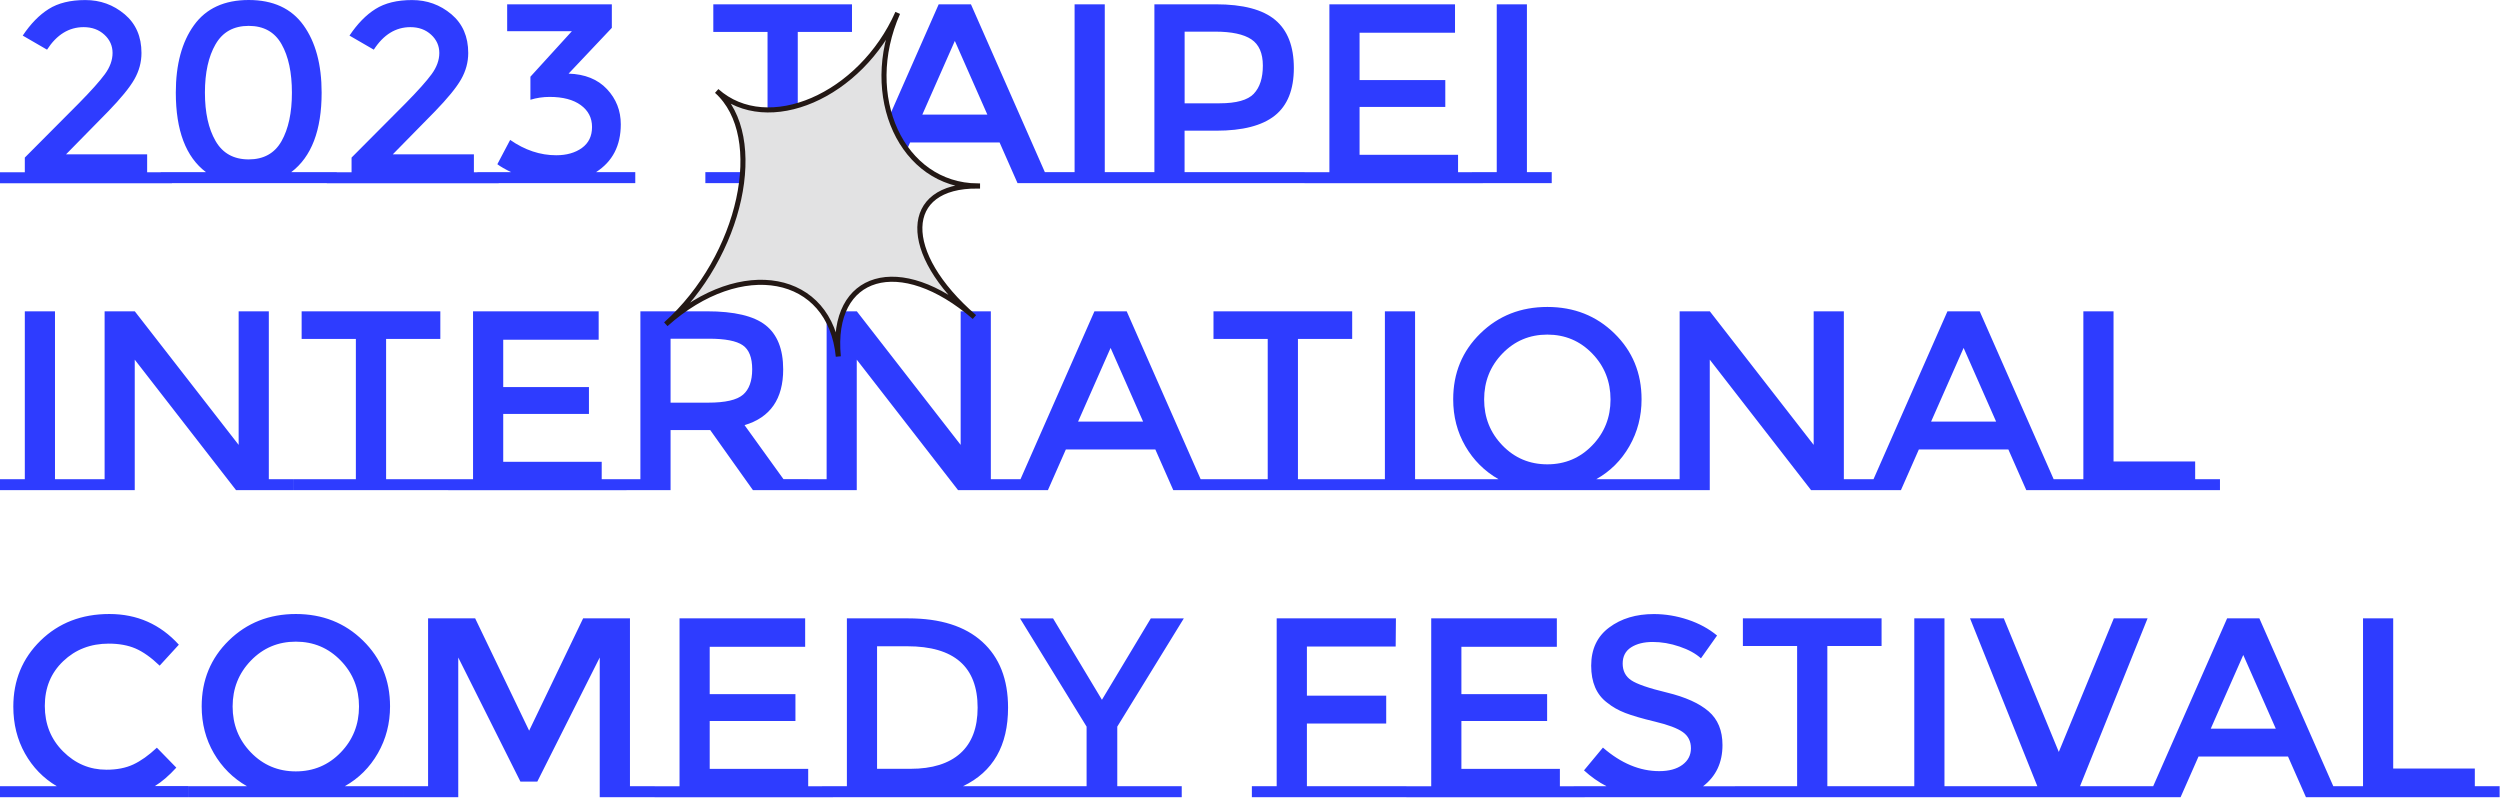
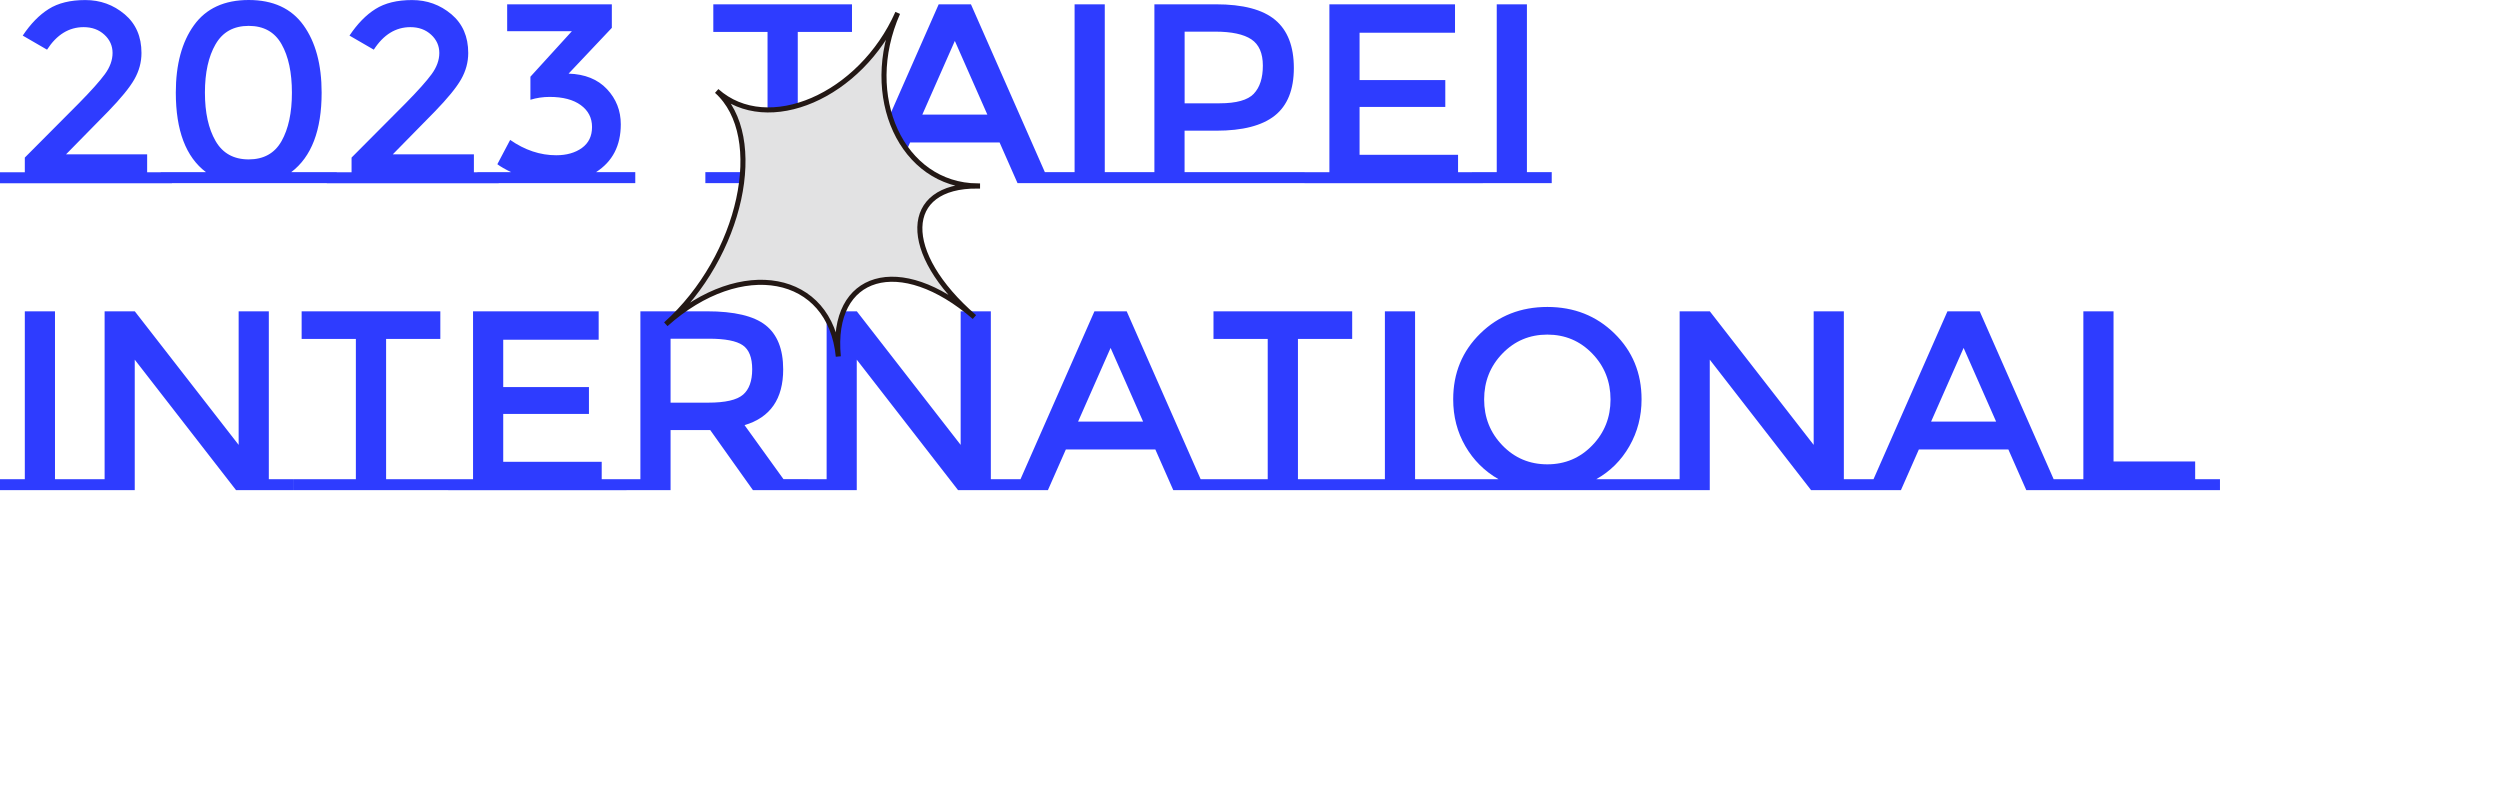
<svg xmlns="http://www.w3.org/2000/svg" width="582" height="186" viewBox="0 0 582 186" fill="none">
  <path fill-rule="evenodd" clip-rule="evenodd" d="M78.39 40.079V40.103H81.856L81.844 40.079V36.684L94.469 24C97.287 21.136 99.291 18.896 100.481 17.269C101.672 15.643 102.273 13.992 102.273 12.33C102.273 10.668 101.636 9.242 100.363 8.075C99.09 6.908 97.487 6.318 95.542 6.318C92.124 6.318 89.283 8.063 87.019 11.564L81.361 8.287C83.188 5.552 85.204 3.477 87.408 2.098C89.613 0.707 92.454 0.012 95.931 0.012C99.409 0.012 102.45 1.108 105.079 3.312C107.696 5.517 109.004 8.523 109.004 12.342C109.004 14.487 108.45 16.527 107.342 18.472C106.234 20.417 104.183 22.916 101.212 25.981L91.44 35.93H110.324V40.103H111.138V40.08H119C117.609 39.407 116.537 38.795 115.782 38.229L118.765 32.571C122.183 34.952 125.755 36.142 129.48 36.142C131.896 36.142 133.9 35.576 135.468 34.445C137.036 33.313 137.826 31.686 137.826 29.565C137.826 27.443 136.953 25.745 135.209 24.472C133.464 23.199 131.036 22.562 127.947 22.562C126.403 22.562 124.906 22.787 123.48 23.223V17.859L133.134 7.262H118.069V1.002H142.435V6.484L132.368 17.14C136.175 17.258 139.158 18.46 141.303 20.747C143.449 23.034 144.521 25.757 144.521 28.94C144.521 33.903 142.6 37.616 138.745 40.08H147.893V42.638H116.1V42.661H76.08V42.637H40.032V42.661H0V40.103H5.776V40.079V36.684L18.401 24C21.218 21.136 23.222 18.896 24.413 17.269C25.604 15.643 26.205 13.992 26.205 12.33C26.205 10.668 25.568 9.242 24.295 8.075C23.022 6.908 21.419 6.318 19.474 6.318C16.055 6.318 13.214 8.063 10.951 11.564L5.293 8.287C7.12 5.552 9.136 3.477 11.34 2.098C13.544 0.707 16.385 0.012 19.863 0.012C23.34 0.012 26.382 1.108 29.01 3.312C31.627 5.517 32.936 8.523 32.936 12.342C32.936 14.487 32.382 16.527 31.274 18.472C30.166 20.417 28.114 22.916 25.144 25.981L15.372 35.93H34.256V40.103H37.415V40.079H47.953C43.262 36.543 40.928 30.366 40.928 21.56C40.928 15.006 42.342 9.772 45.16 5.87C47.977 1.957 52.233 0 57.903 0C63.573 0 67.828 1.957 70.645 5.87C73.463 9.784 74.877 15.018 74.877 21.56C74.877 30.331 72.52 36.508 67.793 40.079H78.39ZM47.706 21.56C47.706 16.916 48.531 13.167 50.181 10.303V10.315C51.82 7.45 54.402 6.024 57.891 6.024C61.38 6.024 63.938 7.438 65.541 10.279C67.156 13.12 67.958 16.892 67.958 21.572C67.958 26.252 67.144 30.012 65.541 32.853C63.938 35.694 61.38 37.109 57.891 37.109C54.402 37.109 51.832 35.682 50.181 32.818C48.531 29.953 47.706 26.205 47.706 21.56ZM185.72 40.08H194.408H200.184H201.315L218.526 1.002H226.035L243.245 40.08H244.389H250.153H250.165H250.165V1.002H257.191V40.08H262.967V42.638H250.165H244.389H236.88L232.707 33.172H211.866L207.693 42.638H200.184H194.408H164.207V40.08H178.683V7.438H166.058V1.002H198.345V7.438H185.72V40.08ZM222.286 9.525L229.854 26.677H229.842H214.718L222.286 9.525ZM262.967 42.638H303.694V42.649H345.212V42.638H361.244V40.08H355.468V1.002H348.442V40.08H342.666V40.091H339.436V36.036H316.508V24.896H336.465V18.637H316.508V7.615H338.728V1.002H309.482V40.08L309.47 40.091H303.707V40.08H275.769V30.425H283.16C289.278 30.425 293.816 29.258 296.775 26.912C299.722 24.567 301.208 20.877 301.208 15.832C301.208 10.786 299.758 7.061 296.858 4.633C293.958 2.216 289.361 1.002 283.042 1.002H268.743V40.08H262.967V42.638ZM293.993 15.266C293.993 18.142 293.298 20.334 291.883 21.82H291.895C290.481 23.305 287.828 24.048 283.938 24.048H275.781V7.368H282.924C286.732 7.368 289.526 7.969 291.317 9.16C293.097 10.35 293.993 12.389 293.993 15.266Z" fill="#2E3CFF" />
  <path fill-rule="evenodd" clip-rule="evenodd" d="M371.617 111.55H385.232L391.009 111.55H391.02V72.473H398.046L422.223 103.569V72.473H429.249V111.55H435.025H436.157L453.367 72.473H460.876L478.087 111.55H479.23H484.995H485.006L485.006 72.473H492.032V107.436H511.034V111.55H516.81V114.108H485.006H479.23H471.721L467.548 104.642H446.707L442.534 114.108H435.025H429.249H421.622L398.034 83.73V114.108L385.232 114.108H335.204L316.626 114.108H286.425H280.649H273.14L268.967 104.642H248.126L243.953 114.108H236.444H230.668H223.041L199.453 83.73V114.108H188.149H186.651H175.288L165.339 100.116H156.109V114.108H145.853V114.12H104.336V114.108H68.371V111.55H82.846V78.909H70.221V72.473H102.509V78.909H89.884V111.55H104.348V111.562H110.112L110.124 111.55V72.473H139.37V79.086H117.15V90.108H137.107V96.367H117.15V107.507H140.077V111.562H143.307V111.55H149.083V72.473H164.573C170.926 72.473 175.477 73.545 178.211 75.691C180.946 77.836 182.325 81.266 182.325 85.993C182.325 92.866 179.331 97.192 173.331 98.972L182.384 111.538H188.161L188.149 111.55H192.427H192.439V72.473H199.465L223.642 103.569V72.473H230.668V111.55H230.668H236.444H237.576L254.786 72.473H262.295L279.506 111.55H280.649H286.413H286.425H295.125V78.909H282.5V72.473H314.788V78.909H302.163V111.55H316.626H322.403V72.473H329.428V111.55H335.204L348.843 111.55C345.589 109.688 343.02 107.118 341.133 103.864C339.247 100.611 338.304 96.98 338.304 92.96C338.304 86.842 340.414 81.738 344.623 77.624C348.831 73.51 354.03 71.459 360.23 71.459C366.431 71.459 371.629 73.51 375.837 77.624C380.046 81.738 382.156 86.842 382.156 92.96C382.156 96.933 381.213 100.564 379.327 103.864C377.441 107.165 374.871 109.723 371.617 111.55ZM370.674 82.304C367.833 79.369 364.356 77.895 360.218 77.895C356.081 77.895 352.603 79.369 349.762 82.304C346.921 85.239 345.507 88.811 345.507 92.996C345.507 97.18 346.921 100.752 349.762 103.687C352.603 106.623 356.081 108.096 360.218 108.096C364.356 108.096 367.833 106.623 370.674 103.687C373.515 100.752 374.93 97.18 374.93 92.996C374.93 88.811 373.515 85.239 370.674 82.304ZM5.776 111.55V72.473H12.802V111.55H18.566H18.578H24.342H24.354V72.473H31.38L55.557 103.569V72.473H62.582V111.55H68.359V114.108H54.956L31.368 83.73V114.108H18.578H18.566H0V111.55H5.776ZM175.111 85.97C175.111 88.693 174.392 90.673 172.966 91.899V91.888C171.539 93.125 168.84 93.738 164.867 93.738H156.109V78.85H165.044C168.816 78.85 171.433 79.357 172.907 80.371C174.38 81.384 175.111 83.247 175.111 85.97ZM258.547 80.995L266.115 98.147H266.103H250.979L258.547 80.995ZM464.696 98.147L457.128 80.995L449.56 98.147H464.684H464.696Z" fill="#2E3CFF" />
-   <path fill-rule="evenodd" clip-rule="evenodd" d="M43.84 185.59V183.032L43.851 182.997H36.048C37.627 182.042 39.301 180.616 41.046 178.706L36.519 174.062C34.61 175.854 32.782 177.15 31.038 177.964C29.281 178.789 27.195 179.19 24.778 179.19C20.888 179.19 17.529 177.775 14.688 174.934C11.847 172.105 10.432 168.569 10.432 164.337C10.432 160.105 11.859 156.639 14.723 153.916C17.576 151.193 21.112 149.837 25.321 149.837C27.702 149.837 29.776 150.215 31.545 150.969C33.301 151.735 35.187 153.056 37.168 154.965L41.635 150.085C37.309 145.323 31.91 142.941 25.462 142.941C19.014 142.941 13.674 145.004 9.442 149.13C5.21 153.268 3.1 158.384 3.1 164.502C3.1 168.557 4.008 172.187 5.811 175.406C7.615 178.624 10.091 181.17 13.226 183.032H0V185.59H43.84ZM93.879 185.59V183.032H80.264C83.518 181.205 86.088 178.647 87.974 175.347C89.86 172.046 90.803 168.415 90.803 164.443C90.803 158.325 88.693 153.221 84.484 149.107C80.276 144.993 75.078 142.941 68.877 142.941C62.676 142.941 57.478 144.993 53.27 149.107C49.061 153.221 46.951 158.325 46.951 164.443C46.951 168.462 47.894 172.093 49.78 175.347C51.666 178.6 54.236 181.17 57.49 183.032H43.851V185.59H93.879ZM68.865 149.378C73.003 149.378 76.48 150.851 79.321 153.786C82.162 156.722 83.577 160.293 83.577 164.478C83.577 168.663 82.162 172.235 79.321 175.17C76.48 178.105 73.003 179.579 68.865 179.579C64.728 179.579 61.25 178.105 58.409 175.17C55.568 172.235 54.154 168.663 54.154 164.478C54.154 160.293 55.568 156.722 58.409 153.786C61.25 150.851 64.728 149.378 68.865 149.378ZM152.419 183.044V183.033H146.655V143.955H135.751L123.185 170.101L110.619 143.955H99.656V183.033H93.88V185.591H106.682V153.067L121.157 181.96H125.083L139.617 153.067V185.591H152.407V185.602H193.925V185.591H237.953V185.59H275.108V183.032H260.102V169.158L275.592 143.967H267.906L256.53 162.91L245.155 143.967H237.469L252.959 169.158V183.032H252.947H237.953V183.021H224.196C231.187 179.685 234.676 173.59 234.676 164.738C234.676 158.148 232.672 153.032 228.664 149.401C224.656 145.771 218.915 143.955 211.453 143.955H197.155V183.033H191.378V183.044H188.148V178.989H165.221V167.85H185.178V161.59H165.221V150.568H187.441V143.955H158.195V183.033L158.183 183.044H152.419ZM227.591 164.744C227.589 155.223 222.131 150.451 211.206 150.451H204.18V178.978H211.984C217.029 178.978 220.884 177.775 223.571 175.37C226.246 172.967 227.59 169.432 227.591 164.744ZM327.412 183.044V183.033H304.249V168.439H322.709V161.944H304.249V150.509H324.913L324.972 143.955H297.211V183.033H291.435V185.591H327.4V185.602H368.918V185.591H403.893V183.044L403.893 185.591H439.87H458.448H458.448H494.354H500.142H507.639L511.812 176.125H532.653L536.826 185.591H544.335H550.111H581.915V183.033H576.139V178.919H557.137V143.955H550.111L550.111 183.033H550.1H544.335H543.192L525.981 143.955H518.472L501.262 183.033H500.142H500.13H494.354H484.228L499.953 143.955H492.091L479.289 175.052L466.487 143.955H458.625L474.291 183.033H458.448H458.448H452.672V143.955H445.646V183.033H439.87H425.406V150.392H438.031V143.955H405.744V150.392H418.369V183.033H403.893L403.893 183.044H396.466C399.484 180.734 400.993 177.539 400.993 173.449C400.993 170.078 399.92 167.449 397.751 165.586C395.582 163.724 392.364 162.274 388.097 161.237C383.83 160.211 381.036 159.244 379.727 158.349C378.419 157.464 377.759 156.168 377.759 154.482C377.759 152.796 378.419 151.535 379.727 150.698C381.036 149.861 382.722 149.449 384.761 149.449C386.8 149.449 388.875 149.802 390.985 150.521C393.083 151.229 394.757 152.148 395.983 153.256L399.732 147.951C397.822 146.372 395.559 145.134 392.942 144.262C390.325 143.39 387.684 142.953 385.02 142.953C380.883 142.953 377.417 143.991 374.623 146.077C371.829 148.152 370.427 151.122 370.427 154.977C370.427 158.832 371.653 161.696 374.116 163.559C375.354 164.561 376.757 165.362 378.348 165.975C379.94 166.588 382.262 167.272 385.315 168.003C388.368 168.734 390.525 169.547 391.775 170.443C393.024 171.327 393.649 172.588 393.649 174.192C393.649 175.795 392.989 177.08 391.657 178.058C390.325 179.036 388.533 179.52 386.27 179.52C381.743 179.52 377.37 177.693 373.161 174.038L368.753 179.343C370.344 180.805 372.089 182.042 373.998 183.033H366.372V183.044H363.142V178.989H340.214V167.85H360.171V161.59H340.214V150.568H362.434V143.955H333.188V183.033L333.177 183.044H327.412ZM529.801 169.63L522.233 152.478L514.665 169.63H529.789H529.801Z" fill="#2E3CFF" />
  <path d="M227.566 43.304C209.98 43.16 209.596 58.875 226.846 73.807C209.596 58.875 193.273 63.608 195.16 83C193.273 63.608 172.586 59.739 155 75.486C172.586 59.739 178.693 31.761 166.847 21.177C178.693 31.761 200.404 22.392 208.989 3C200.404 22.392 209.964 43.144 227.566 43.288V43.304Z" fill="#E2E2E3" />
  <path d="M227.566 43.304C209.98 43.16 209.596 58.875 226.846 73.807C209.596 58.875 193.273 63.608 195.16 83C193.273 63.608 172.586 59.739 155 75.486C172.586 59.739 178.693 31.761 166.847 21.177C178.693 31.761 200.404 22.392 208.989 3C200.404 22.392 209.964 43.144 227.566 43.288V43.304Z" stroke="#231815" stroke-width="1.18" stroke-miterlimit="10" />
</svg>